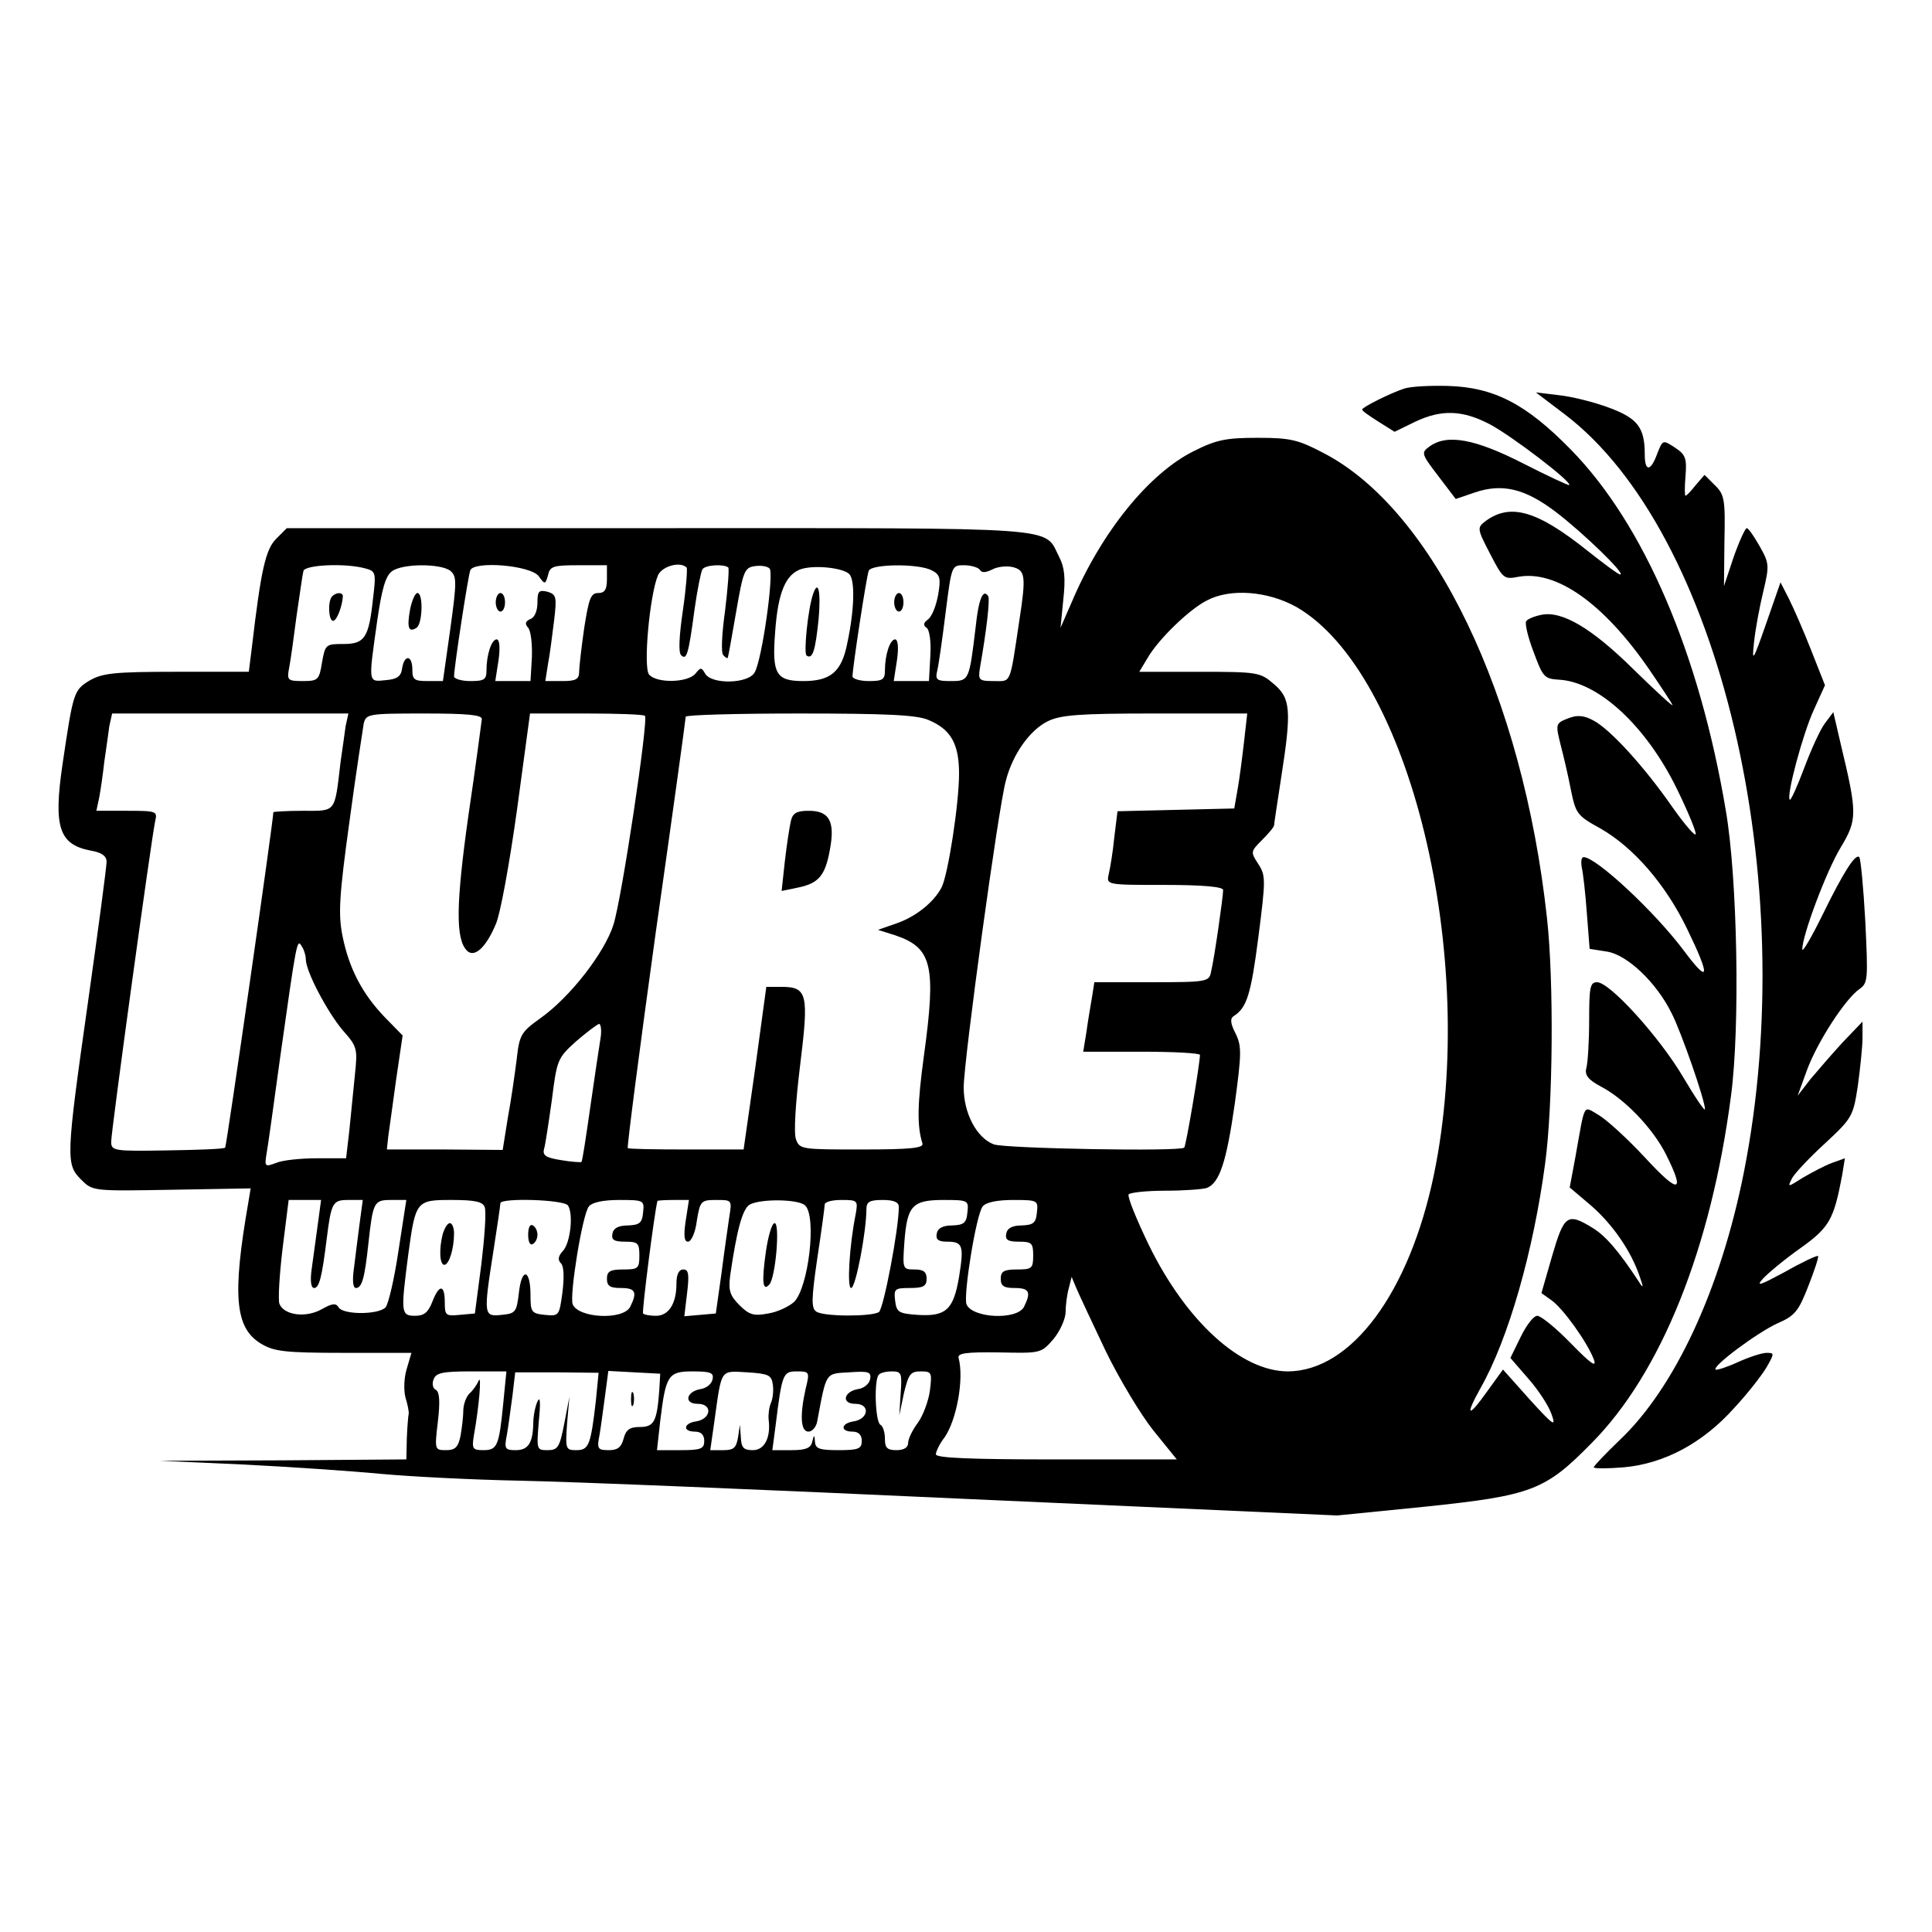
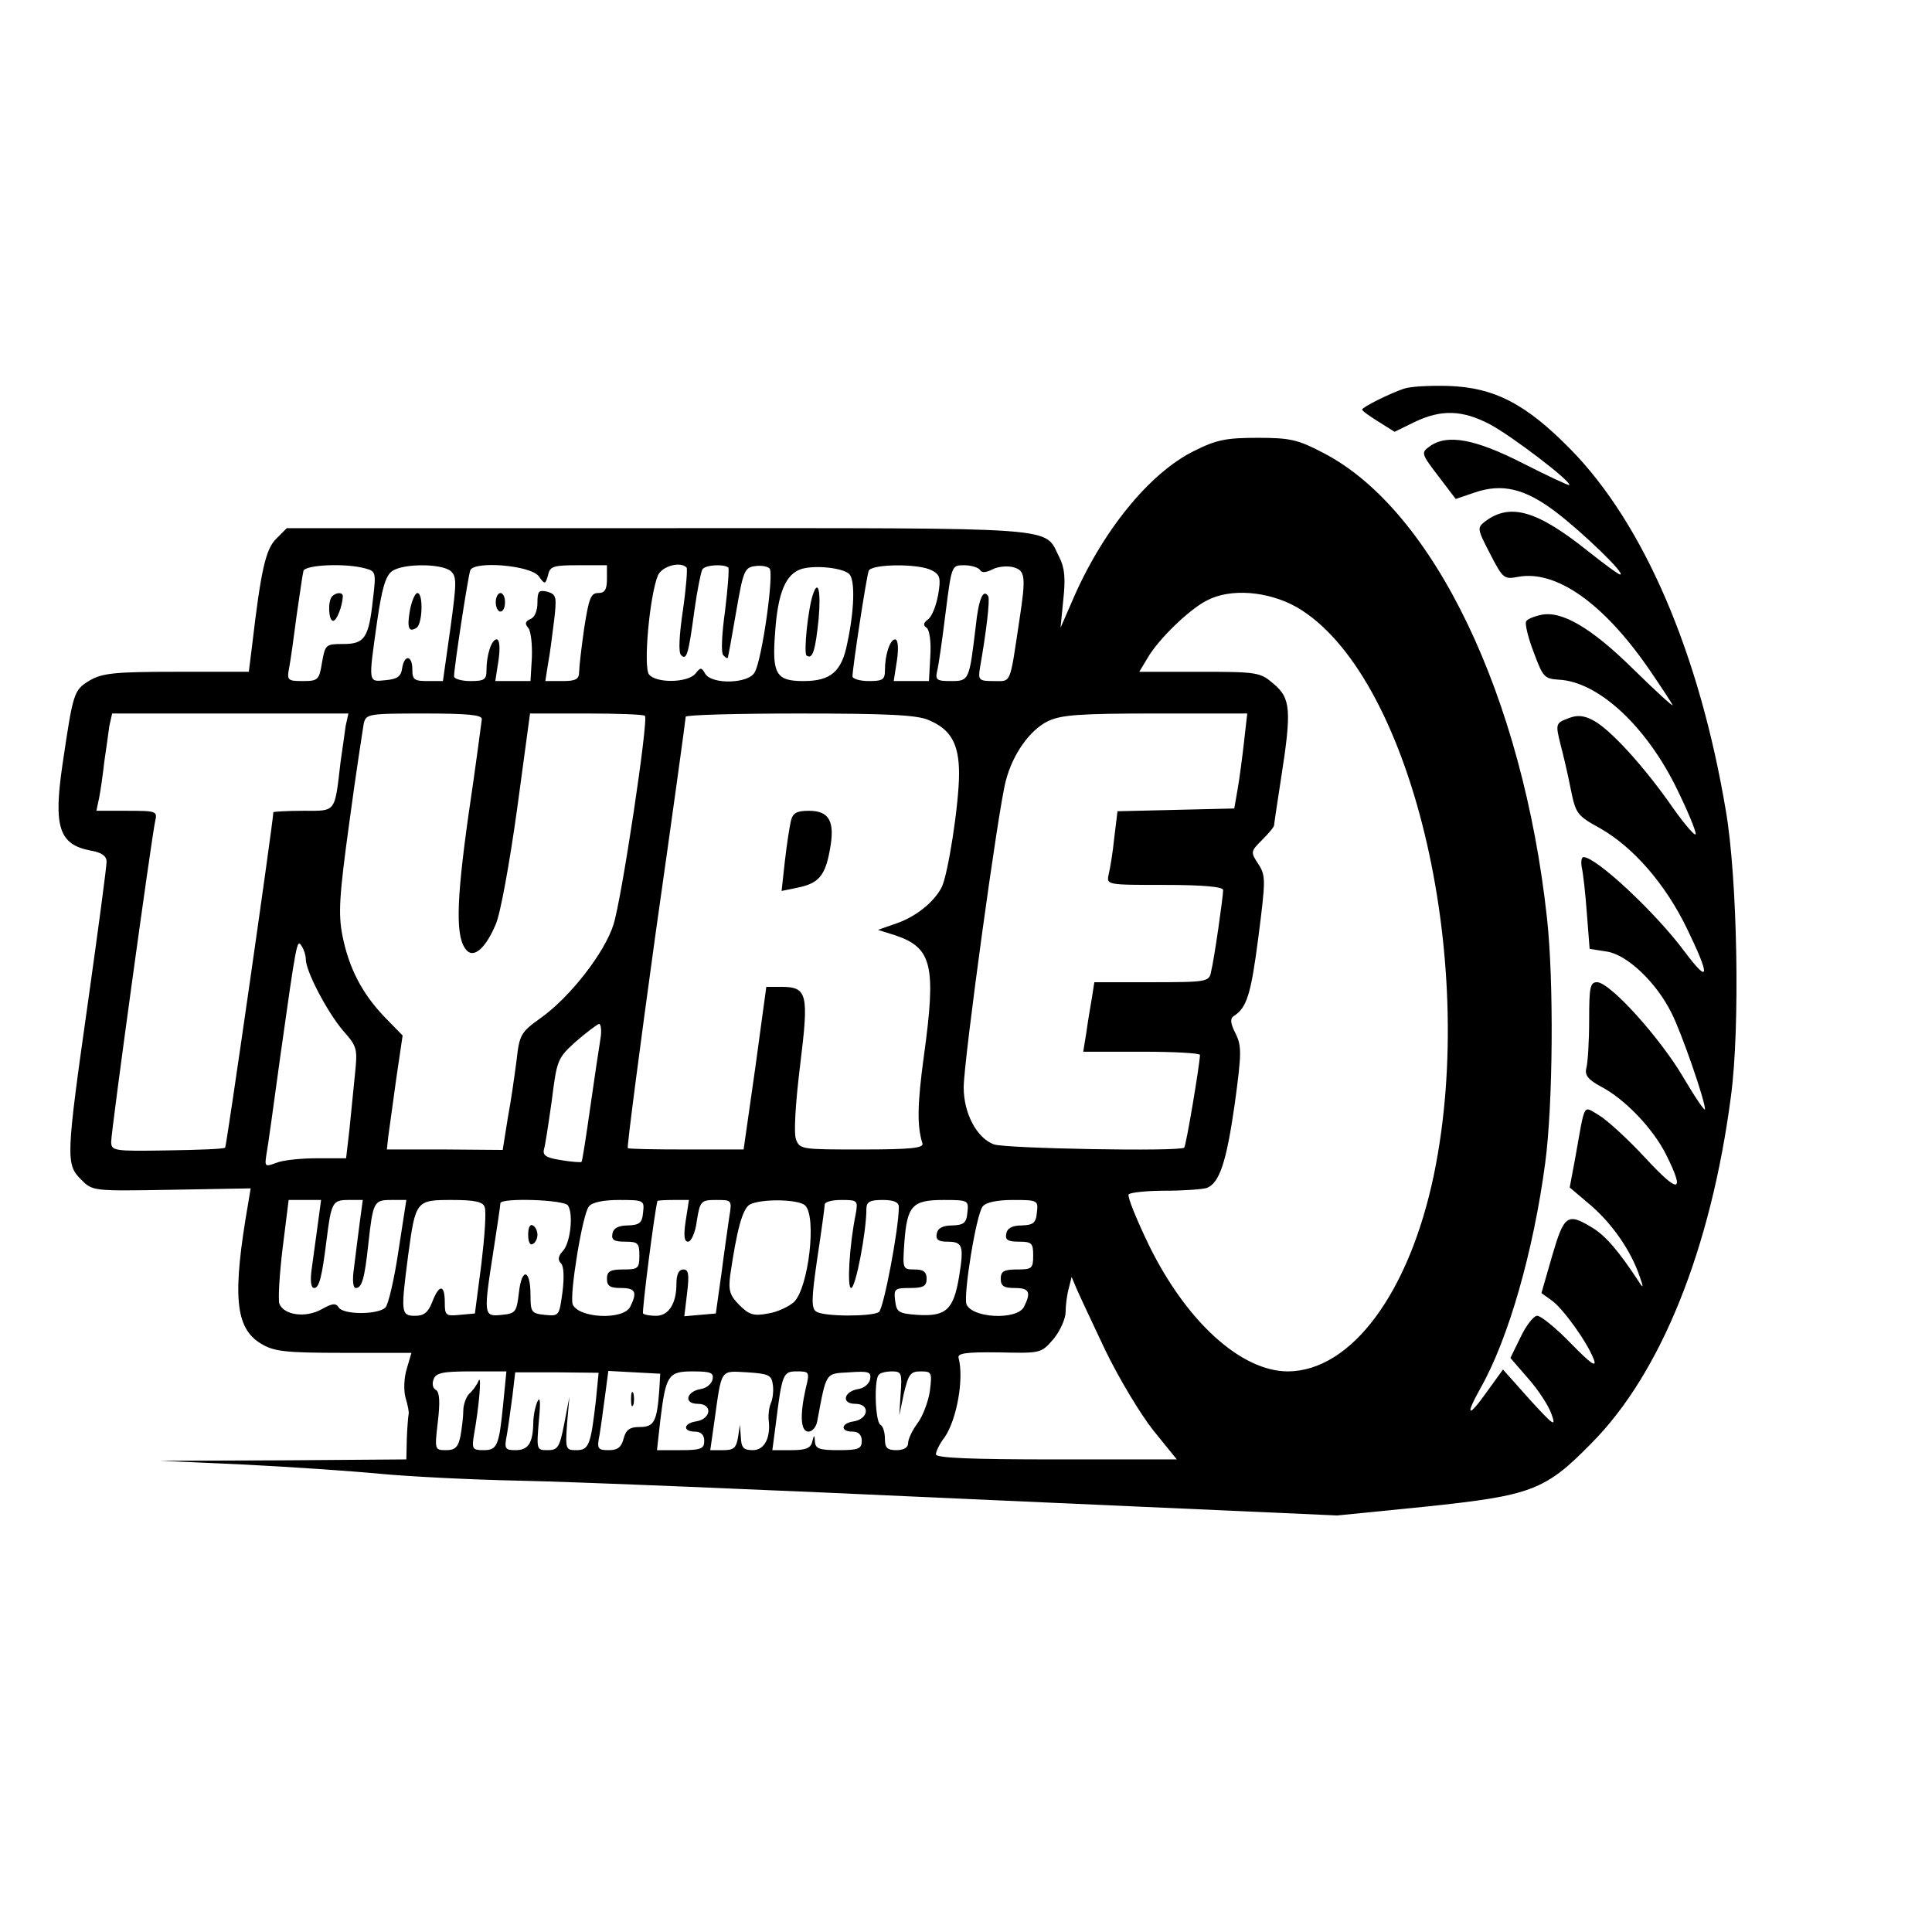
<svg xmlns="http://www.w3.org/2000/svg" version="1.0" width="417pt" height="417pt" viewBox="0 0 417 417" preserveAspectRatio="xMidYMid meet">
  <g transform="translate(0,417) scale(0.1,-0.1)" fill="#000000" stroke="none">
    <path d="M3030 3331 c-30 -10 -90 -40 -90 -45 0 -3 16 -14 35 -26 l35 -22 43 21 c58 28 104 26 163 -5 47 -25 177 -124 171 -131 -2 -1 -47 20 -100 47 -104 53 -164 64 -202 36 -18 -13 -17 -16 19 -63 l38 -50 41 14 c59 20 108 9 175 -42 58 -44 152 -135 139 -135 -4 0 -35 23 -69 50 -110 88 -168 105 -222 65 -18 -14 -18 -16 10 -70 28 -54 30 -56 61 -50 82 15 184 -57 282 -199 28 -41 51 -76 51 -78 0 -3 -38 32 -84 77 -91 90 -155 127 -199 118 -15 -3 -30 -9 -33 -14 -3 -5 4 -35 16 -66 20 -54 23 -58 54 -60 86 -4 190 -101 256 -237 22 -45 40 -88 40 -96 0 -7 -22 18 -49 56 -63 91 -137 171 -172 189 -20 11 -35 12 -53 5 -29 -11 -29 -12 -17 -60 5 -19 15 -61 21 -92 11 -54 13 -58 64 -86 72 -41 141 -121 187 -216 51 -105 49 -122 -5 -50 -63 85 -191 204 -218 204 -5 0 -6 -10 -4 -22 3 -13 8 -57 11 -99 l6 -77 38 -6 c43 -7 106 -66 139 -133 21 -41 72 -188 72 -207 0 -6 -21 25 -47 69 -50 85 -158 205 -186 205 -15 0 -17 -11 -17 -82 0 -46 -3 -92 -6 -103 -4 -15 3 -25 31 -40 52 -27 113 -91 141 -147 42 -84 28 -86 -45 -7 -38 41 -83 82 -100 92 -35 20 -29 31 -51 -92 l-12 -64 46 -39 c46 -40 86 -97 105 -153 9 -25 8 -27 -2 -11 -44 67 -72 99 -100 116 -54 33 -61 28 -87 -61 l-23 -80 21 -15 c25 -17 78 -91 92 -128 7 -19 -6 -10 -49 34 -32 33 -65 60 -73 60 -8 0 -24 -21 -36 -46 l-22 -45 39 -45 c22 -25 44 -59 50 -77 10 -28 4 -24 -47 32 l-58 65 -34 -47 c-41 -58 -49 -55 -15 6 61 107 115 298 140 486 17 126 19 393 4 529 -52 479 -245 881 -482 1004 -55 29 -72 33 -142 33 -68 0 -89 -4 -137 -28 -98 -48 -201 -176 -265 -327 l-24 -55 6 61 c5 46 3 69 -9 92 -34 66 21 62 -864 62 l-803 0 -23 -23 c-23 -23 -33 -69 -52 -231 l-7 -56 -156 0 c-136 0 -160 -3 -188 -19 -34 -21 -35 -25 -58 -180 -20 -136 -8 -174 61 -187 24 -4 34 -12 34 -24 0 -11 -18 -146 -40 -302 -48 -338 -48 -351 -15 -384 25 -25 25 -25 196 -22 l170 3 -5 -30 c-35 -201 -29 -271 27 -305 28 -17 51 -20 179 -20 l146 0 -10 -34 c-6 -19 -7 -46 -3 -62 5 -16 8 -32 7 -36 -1 -4 -3 -28 -4 -53 l-1 -45 -266 -2 -266 -1 180 -8 c99 -5 232 -14 295 -20 63 -6 201 -13 305 -15 105 -2 543 -20 976 -40 l785 -35 190 19 c230 24 259 35 359 137 150 151 258 420 301 749 20 148 14 471 -11 616 -57 340 -177 619 -335 780 -96 98 -165 134 -265 137 -38 1 -81 -1 -95 -6z m-2241 -388 c22 -6 23 -9 16 -66 -9 -84 -18 -97 -64 -97 -38 0 -39 -1 -46 -40 -6 -38 -9 -40 -42 -40 -32 0 -34 2 -29 28 3 15 10 65 16 112 7 47 13 91 15 98 5 13 91 17 134 5z m183 -5 c14 -12 14 -23 0 -125 l-16 -113 -33 0 c-29 0 -33 3 -33 25 0 31 -17 33 -22 3 -2 -18 -11 -24 -35 -26 -39 -4 -38 -8 -19 127 10 69 18 98 32 108 23 17 105 17 126 1z m191 -12 c13 -18 14 -18 20 3 4 19 12 21 66 21 l61 0 0 -30 c0 -23 -5 -30 -19 -30 -16 0 -20 -12 -30 -75 -6 -42 -11 -85 -11 -95 0 -16 -7 -20 -36 -20 l-37 0 6 38 c4 20 9 62 13 93 6 51 5 56 -15 62 -18 4 -21 1 -21 -24 0 -17 -6 -32 -15 -35 -11 -5 -13 -10 -5 -19 6 -7 9 -36 8 -64 l-3 -51 -38 0 -38 0 7 45 c4 28 2 45 -4 45 -11 0 -22 -33 -22 -67 0 -20 -5 -23 -35 -23 -19 0 -35 5 -35 10 0 19 30 215 35 229 8 21 131 11 148 -13z m319 19 c2 -3 -1 -44 -8 -92 -8 -54 -10 -91 -4 -97 12 -12 16 1 29 98 6 43 14 82 17 87 6 10 47 12 56 4 2 -3 -1 -44 -7 -93 -7 -50 -9 -91 -4 -96 5 -6 10 -8 10 -5 1 2 9 47 18 99 15 87 18 95 40 98 13 2 27 0 32 -5 10 -10 -16 -196 -32 -224 -13 -25 -93 -27 -107 -3 -8 14 -10 14 -21 0 -17 -20 -84 -21 -100 -2 -13 15 1 170 19 214 9 20 48 31 62 17z m351 -14 c13 -13 11 -78 -4 -148 -12 -63 -36 -83 -95 -83 -59 0 -68 15 -61 105 6 87 23 126 57 137 31 9 90 2 103 -11z m178 8 c18 -9 20 -17 14 -52 -4 -23 -13 -47 -22 -54 -10 -7 -11 -13 -3 -18 6 -4 10 -29 8 -61 l-3 -54 -38 0 -38 0 7 45 c4 28 2 45 -4 45 -11 0 -22 -33 -22 -67 0 -20 -5 -23 -35 -23 -19 0 -35 5 -35 10 0 18 30 215 35 228 6 15 108 16 136 1z m104 1 c4 -7 13 -6 27 1 11 6 31 8 44 5 27 -7 29 -19 14 -116 -21 -140 -17 -130 -55 -130 -32 0 -34 2 -30 28 14 79 22 148 18 155 -11 18 -21 -7 -27 -65 -14 -116 -14 -118 -53 -118 -31 0 -35 2 -30 23 3 12 11 68 18 125 13 102 13 102 40 102 15 0 31 -5 34 -10z m683 -80 c245 -141 394 -755 297 -1225 -53 -255 -178 -424 -315 -425 -101 0 -219 107 -300 272 -27 56 -47 105 -44 110 3 4 38 8 79 8 40 0 81 3 90 6 27 11 42 55 60 181 15 110 15 125 2 152 -12 23 -12 33 -4 38 28 18 37 46 53 170 16 125 16 133 0 158 -17 26 -17 27 8 52 14 14 26 28 26 32 0 3 7 49 15 101 23 147 21 173 -16 204 -29 25 -35 26 -160 26 l-130 0 18 30 c23 40 90 105 128 124 51 27 132 20 193 -14z m-2052 -257 c-2 -16 -7 -50 -11 -78 -13 -111 -9 -105 -81 -105 -35 0 -64 -2 -64 -3 0 -18 -101 -721 -104 -724 -2 -3 -58 -5 -125 -6 -116 -2 -121 -1 -121 19 0 23 87 656 95 692 5 21 3 22 -61 22 l-66 0 6 28 c3 15 8 50 11 77 4 28 9 62 11 78 l6 27 255 0 255 0 -6 -27z m294 15 c-1 -7 -13 -101 -29 -208 -27 -192 -28 -267 -3 -292 16 -16 41 7 62 57 10 22 30 133 46 248 l28 207 121 0 c67 0 124 -2 127 -5 8 -8 -50 -395 -68 -451 -19 -60 -93 -156 -158 -202 -42 -30 -45 -36 -51 -90 -4 -31 -12 -88 -19 -125 l-11 -69 -125 1 -125 0 3 28 c2 15 10 71 17 123 l14 95 -39 40 c-48 50 -77 105 -91 176 -9 46 -7 85 15 244 14 105 29 200 31 213 5 21 9 22 130 22 94 0 125 -3 125 -12z m964 -2 c48 -20 66 -51 66 -116 0 -65 -24 -220 -38 -246 -17 -32 -56 -63 -97 -77 l-40 -14 38 -12 c79 -27 88 -65 61 -261 -14 -103 -15 -150 -3 -188 3 -10 -26 -13 -131 -13 -129 0 -134 0 -142 22 -5 13 -1 79 9 160 19 154 16 169 -41 169 l-32 0 -24 -176 -25 -175 -123 0 c-68 0 -126 1 -127 3 -2 2 25 210 60 463 36 253 65 463 65 468 0 4 110 7 245 7 188 0 254 -3 279 -14z m681 -48 c-4 -35 -10 -81 -14 -103 l-7 -40 -126 -3 -126 -3 -7 -57 c-3 -31 -9 -67 -12 -79 -5 -23 -5 -23 121 -23 82 0 126 -4 126 -11 0 -14 -19 -148 -26 -176 -4 -22 -8 -23 -128 -23 l-124 0 -5 -32 c-3 -18 -9 -52 -12 -75 l-7 -43 126 0 c69 0 126 -3 126 -7 -1 -24 -30 -196 -34 -200 -8 -9 -387 -2 -411 7 -37 14 -65 67 -65 123 0 57 75 605 91 662 15 58 52 109 90 128 28 14 69 17 232 17 l199 0 -7 -62z m-2025 -468 c0 -27 47 -115 80 -154 31 -35 32 -39 26 -96 -3 -33 -9 -87 -12 -120 l-7 -60 -63 0 c-34 0 -74 -4 -88 -10 -24 -9 -25 -8 -21 18 3 15 16 110 30 212 35 248 36 255 46 238 5 -7 9 -20 9 -28z m636 -172 c-3 -18 -13 -85 -22 -148 -9 -63 -17 -116 -19 -118 -1 -1 -21 0 -44 4 -32 5 -40 10 -37 23 3 9 10 57 17 106 11 87 12 91 52 127 23 20 46 37 50 38 4 0 6 -15 3 -32z m-610 -400 c-4 -29 -10 -72 -13 -95 -4 -27 -2 -43 5 -43 11 0 17 24 27 105 10 80 13 85 47 85 l31 0 -7 -52 c-4 -29 -9 -72 -12 -95 -4 -27 -2 -43 4 -43 13 0 19 20 27 95 10 91 12 95 49 95 l33 0 -17 -110 c-9 -61 -22 -116 -28 -122 -16 -16 -91 -16 -101 0 -6 10 -14 9 -37 -4 -34 -19 -81 -13 -91 12 -3 9 0 62 7 120 l13 104 35 0 35 0 -7 -52z m360 37 c4 -9 0 -64 -7 -123 l-14 -107 -33 -3 c-30 -3 -32 -1 -32 27 0 39 -12 40 -27 1 -9 -23 -18 -30 -37 -30 -31 0 -31 7 -15 131 16 118 17 119 95 119 49 0 66 -4 70 -15z m180 3 c12 -19 5 -81 -11 -98 -10 -11 -12 -19 -4 -27 6 -6 7 -30 3 -62 -7 -51 -7 -52 -38 -49 -29 3 -31 6 -31 43 0 56 -19 60 -25 5 -5 -42 -7 -45 -37 -48 -39 -4 -40 -2 -18 138 8 52 15 98 15 103 0 12 138 8 146 -5z m162 -15 c-2 -23 -8 -27 -33 -28 -20 0 -31 -6 -33 -17 -3 -14 3 -18 27 -18 28 0 31 -3 31 -30 0 -28 -3 -30 -35 -30 -28 0 -35 -4 -35 -20 0 -16 7 -20 30 -20 32 0 36 -9 20 -41 -16 -29 -112 -24 -124 6 -7 20 21 194 35 211 7 9 31 14 66 14 53 0 54 -1 51 -27z m92 -18 c-5 -33 -3 -45 5 -45 7 0 16 20 19 45 7 43 9 45 42 45 34 0 34 0 28 -37 -3 -21 -11 -76 -17 -123 l-12 -85 -34 -3 -34 -3 6 50 c5 41 3 51 -8 51 -10 0 -15 -11 -15 -31 0 -43 -17 -69 -44 -69 -12 0 -25 2 -28 5 -3 3 24 215 31 243 1 1 16 2 34 2 l34 0 -7 -45z m258 33 c25 -25 7 -177 -24 -208 -11 -10 -36 -22 -56 -25 -31 -6 -41 -3 -62 18 -21 21 -24 32 -20 64 14 96 26 143 42 153 24 13 106 12 120 -2z m109 -18 c-14 -69 -19 -160 -10 -160 10 0 33 122 33 170 0 16 7 20 35 20 25 0 35 -5 35 -15 0 -48 -33 -220 -43 -227 -16 -10 -119 -10 -135 1 -11 7 -11 26 2 115 9 59 16 111 16 116 0 6 16 10 36 10 35 0 36 -1 31 -30z m241 3 c-2 -23 -8 -27 -33 -28 -20 0 -31 -6 -33 -17 -3 -13 3 -18 22 -18 34 0 37 -8 26 -76 -12 -71 -28 -86 -90 -82 -41 3 -45 6 -48 31 -3 25 -1 27 32 27 29 0 36 4 36 20 0 15 -7 20 -26 20 -26 0 -26 1 -22 59 6 79 17 91 85 91 53 0 54 -1 51 -27z m150 0 c-2 -23 -8 -27 -33 -28 -20 0 -31 -6 -33 -17 -3 -14 3 -18 27 -18 28 0 31 -3 31 -30 0 -28 -3 -30 -35 -30 -28 0 -35 -4 -35 -20 0 -16 7 -20 30 -20 32 0 36 -9 20 -41 -16 -29 -112 -24 -124 6 -7 20 21 194 35 211 7 9 31 14 66 14 53 0 54 -1 51 -27z m148 -298 c29 -60 76 -138 103 -172 l51 -63 -260 0 c-182 0 -260 3 -260 11 0 6 8 23 19 37 26 38 42 126 30 171 -3 10 15 13 87 12 91 -2 91 -2 118 29 14 17 26 44 26 58 0 15 3 38 7 52 l6 24 10 -24 c6 -14 34 -74 63 -135z m-1300 -116 c-9 -91 -13 -99 -43 -99 -23 0 -25 3 -20 33 11 61 17 132 10 117 -3 -8 -12 -21 -20 -28 -7 -7 -13 -24 -13 -36 0 -13 -3 -38 -6 -55 -5 -25 -12 -31 -31 -31 -25 0 -25 1 -18 61 5 42 4 64 -4 69 -7 3 -9 14 -5 23 5 14 20 17 81 17 l76 0 -7 -71z m200 7 c-11 -95 -15 -106 -42 -106 -23 0 -24 2 -20 58 l5 57 -11 -57 c-10 -52 -14 -58 -36 -58 -24 0 -24 1 -19 63 4 40 3 55 -3 42 -5 -11 -9 -32 -9 -47 -1 -43 -11 -58 -38 -58 -23 0 -25 3 -19 33 3 17 8 55 12 84 l6 51 90 0 90 -1 -6 -61z m137 24 c-5 -68 -11 -80 -42 -80 -22 0 -30 -6 -35 -25 -5 -19 -13 -25 -32 -25 -24 0 -26 3 -20 33 3 17 8 56 12 85 l7 53 56 -3 56 -3 -2 -35z m115 23 c-2 -10 -13 -19 -25 -21 -32 -5 -38 -32 -7 -32 33 0 29 -33 -4 -38 -27 -4 -29 -22 -2 -22 13 0 20 -7 20 -20 0 -17 -7 -20 -51 -20 l-51 0 7 63 c12 99 17 107 70 107 39 0 46 -3 43 -17z m130 -11 c2 -13 0 -31 -4 -40 -4 -9 -6 -25 -5 -36 5 -39 -9 -66 -34 -66 -20 0 -25 5 -26 28 l-2 27 -4 -27 c-4 -23 -9 -28 -32 -28 l-28 0 9 63 c16 115 12 108 71 105 46 -3 52 -6 55 -26z m71 -9 c-13 -58 -11 -93 6 -93 8 0 17 10 19 23 20 107 17 102 69 105 42 3 48 1 45 -15 -2 -10 -13 -19 -25 -21 -32 -5 -38 -32 -7 -32 33 0 29 -33 -4 -38 -27 -4 -29 -22 -2 -22 13 0 20 -7 20 -20 0 -17 -7 -20 -50 -20 -41 0 -50 3 -51 18 -1 16 -2 16 -6 0 -3 -14 -15 -18 -45 -18 l-41 0 7 53 c14 113 16 117 46 117 27 0 28 -1 19 -37z m205 -10 l-3 -48 10 48 c10 41 14 47 36 47 24 0 25 -2 20 -42 -3 -22 -15 -54 -26 -69 -12 -16 -21 -35 -21 -44 0 -9 -9 -15 -25 -15 -20 0 -25 5 -25 24 0 14 -4 28 -10 31 -11 7 -14 98 -3 108 3 4 16 7 28 7 21 0 22 -4 19 -47z" />
    <path d="M717 2883 c-10 -10 -8 -53 2 -53 8 0 20 32 21 53 0 9 -14 9 -23 0z" />
    <path d="M885 2854 c-7 -39 -3 -50 14 -39 13 8 15 75 2 75 -5 0 -12 -16 -16 -36z" />
    <path d="M1070 2870 c0 -11 5 -20 10 -20 6 0 10 9 10 20 0 11 -4 20 -10 20 -5 0 -10 -9 -10 -20z" />
    <path d="M1755 2888 c-11 -31 -21 -129 -14 -133 13 -9 19 11 26 80 5 59 -1 85 -12 53z" />
-     <path d="M1930 2870 c0 -11 5 -20 10 -20 6 0 10 9 10 20 0 11 -4 20 -10 20 -5 0 -10 -9 -10 -20z" />
    <path d="M1707 2398 c-3 -13 -9 -52 -13 -87 l-7 -64 34 7 c45 9 60 25 70 81 12 62 -1 85 -45 85 -27 0 -35 -5 -39 -22z" />
-     <path d="M956 1508 c-9 -34 -7 -68 3 -68 10 0 21 34 21 68 0 12 -4 22 -9 22 -5 0 -11 -10 -15 -22z" />
    <path d="M1140 1505 c0 -15 4 -24 10 -20 6 3 10 12 10 20 0 8 -4 17 -10 20 -6 4 -10 -5 -10 -20z" />
-     <path d="M1653 1468 c-9 -64 -7 -86 7 -71 14 13 24 133 12 133 -6 0 -14 -28 -19 -62z" />
    <path d="M1362 1150 c0 -14 2 -19 5 -12 2 6 2 18 0 25 -3 6 -5 1 -5 -13z" />
-     <path d="M3377 3276 c335 -254 512 -1005 387 -1636 -50 -252 -149 -466 -269 -579 -30 -29 -55 -55 -55 -58 0 -3 29 -3 65 0 88 8 171 53 238 128 29 31 60 71 70 88 17 30 17 31 0 31 -10 0 -38 -9 -62 -20 -24 -11 -46 -18 -48 -16 -8 7 90 80 134 100 37 16 45 26 66 80 13 33 23 63 21 65 -2 2 -34 -13 -71 -34 -54 -29 -64 -33 -48 -15 11 12 47 42 81 66 63 45 72 62 90 157 l6 37 -28 -10 c-16 -6 -44 -21 -63 -32 -33 -21 -33 -21 -23 -1 6 11 38 45 72 76 58 54 60 58 70 124 5 37 10 84 10 103 l0 35 -43 -45 c-23 -25 -54 -61 -70 -80 l-27 -35 20 55 c22 60 82 153 113 175 19 13 19 21 13 147 -4 73 -10 135 -13 138 -8 8 -33 -30 -79 -124 -24 -49 -44 -83 -44 -75 0 30 52 169 83 220 36 60 36 73 0 223 l-16 69 -18 -24 c-10 -13 -30 -57 -45 -97 -15 -40 -29 -71 -31 -68 -8 7 28 142 52 194 l24 53 -30 76 c-16 41 -38 91 -48 111 l-18 35 -31 -89 c-29 -83 -31 -85 -26 -39 3 28 12 76 20 109 13 55 13 60 -8 97 -12 21 -24 39 -28 39 -3 0 -16 -28 -28 -62 l-21 -63 1 98 c2 89 0 100 -21 120 l-22 22 -19 -22 c-10 -13 -20 -23 -22 -23 -2 0 -2 19 0 43 3 38 0 46 -23 61 -26 17 -26 17 -38 -13 -14 -39 -27 -40 -27 -2 0 58 -15 78 -77 101 -32 12 -80 24 -108 27 l-50 6 62 -47z" />
  </g>
</svg>